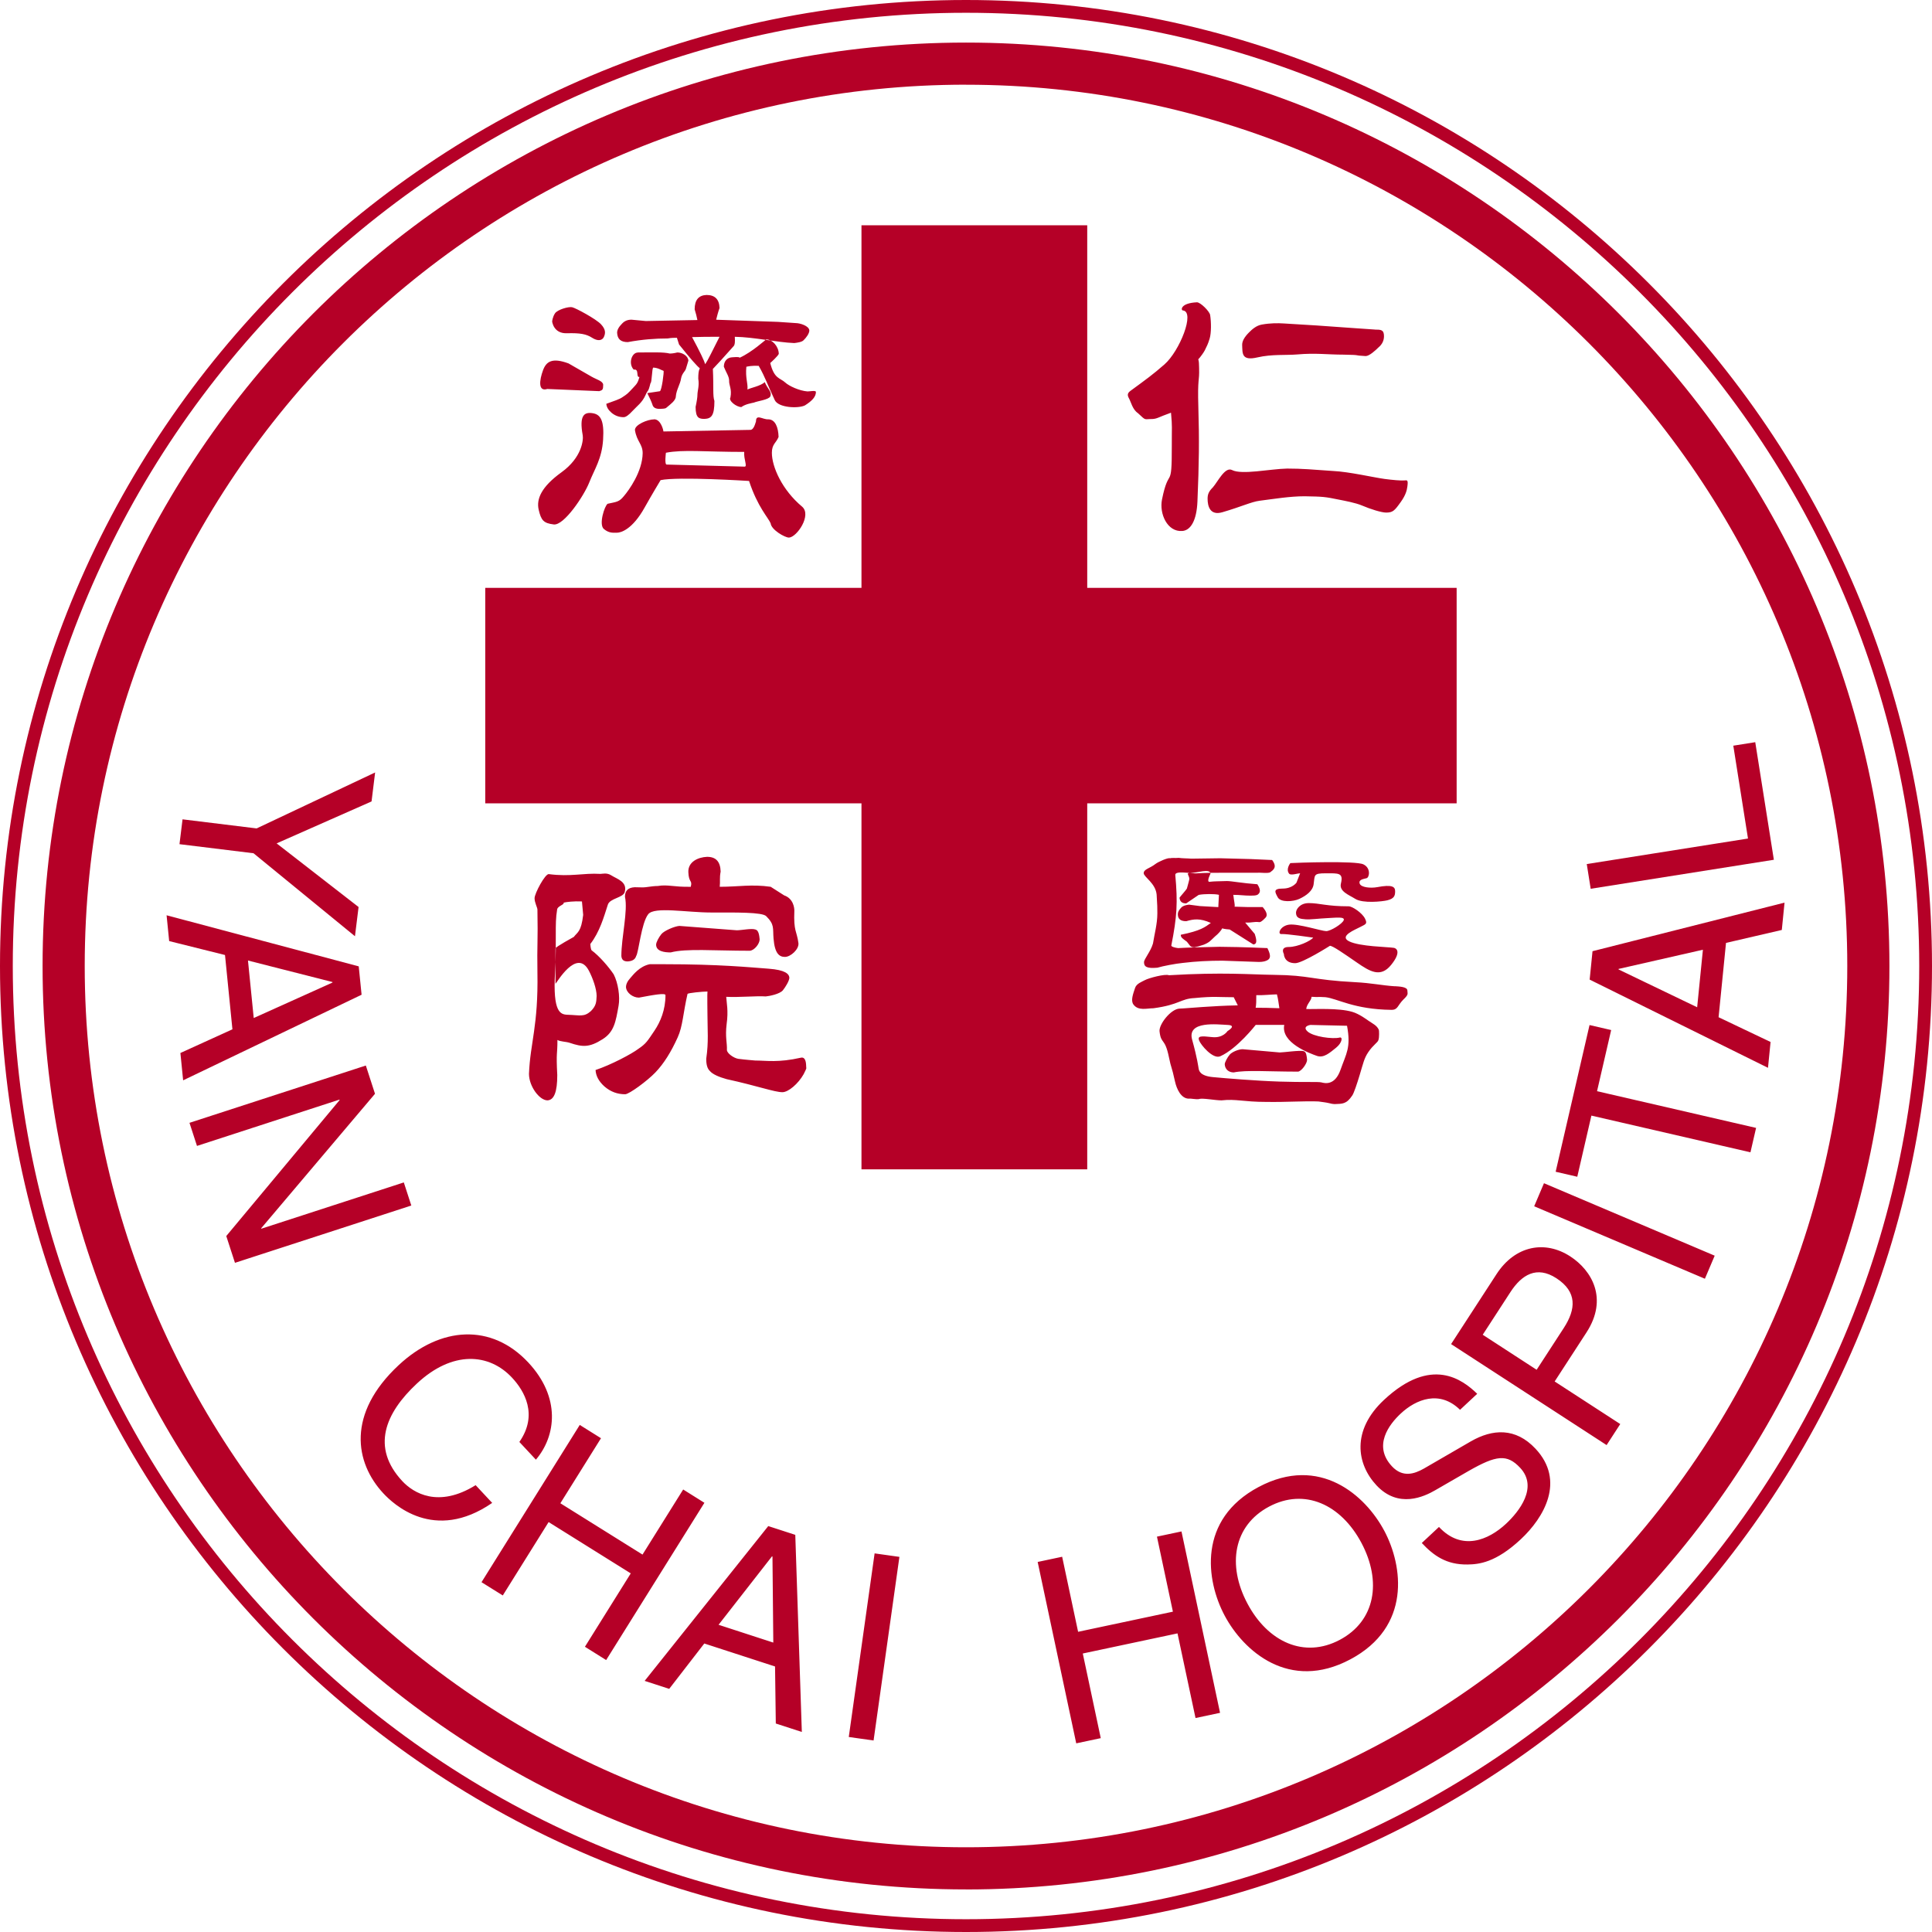
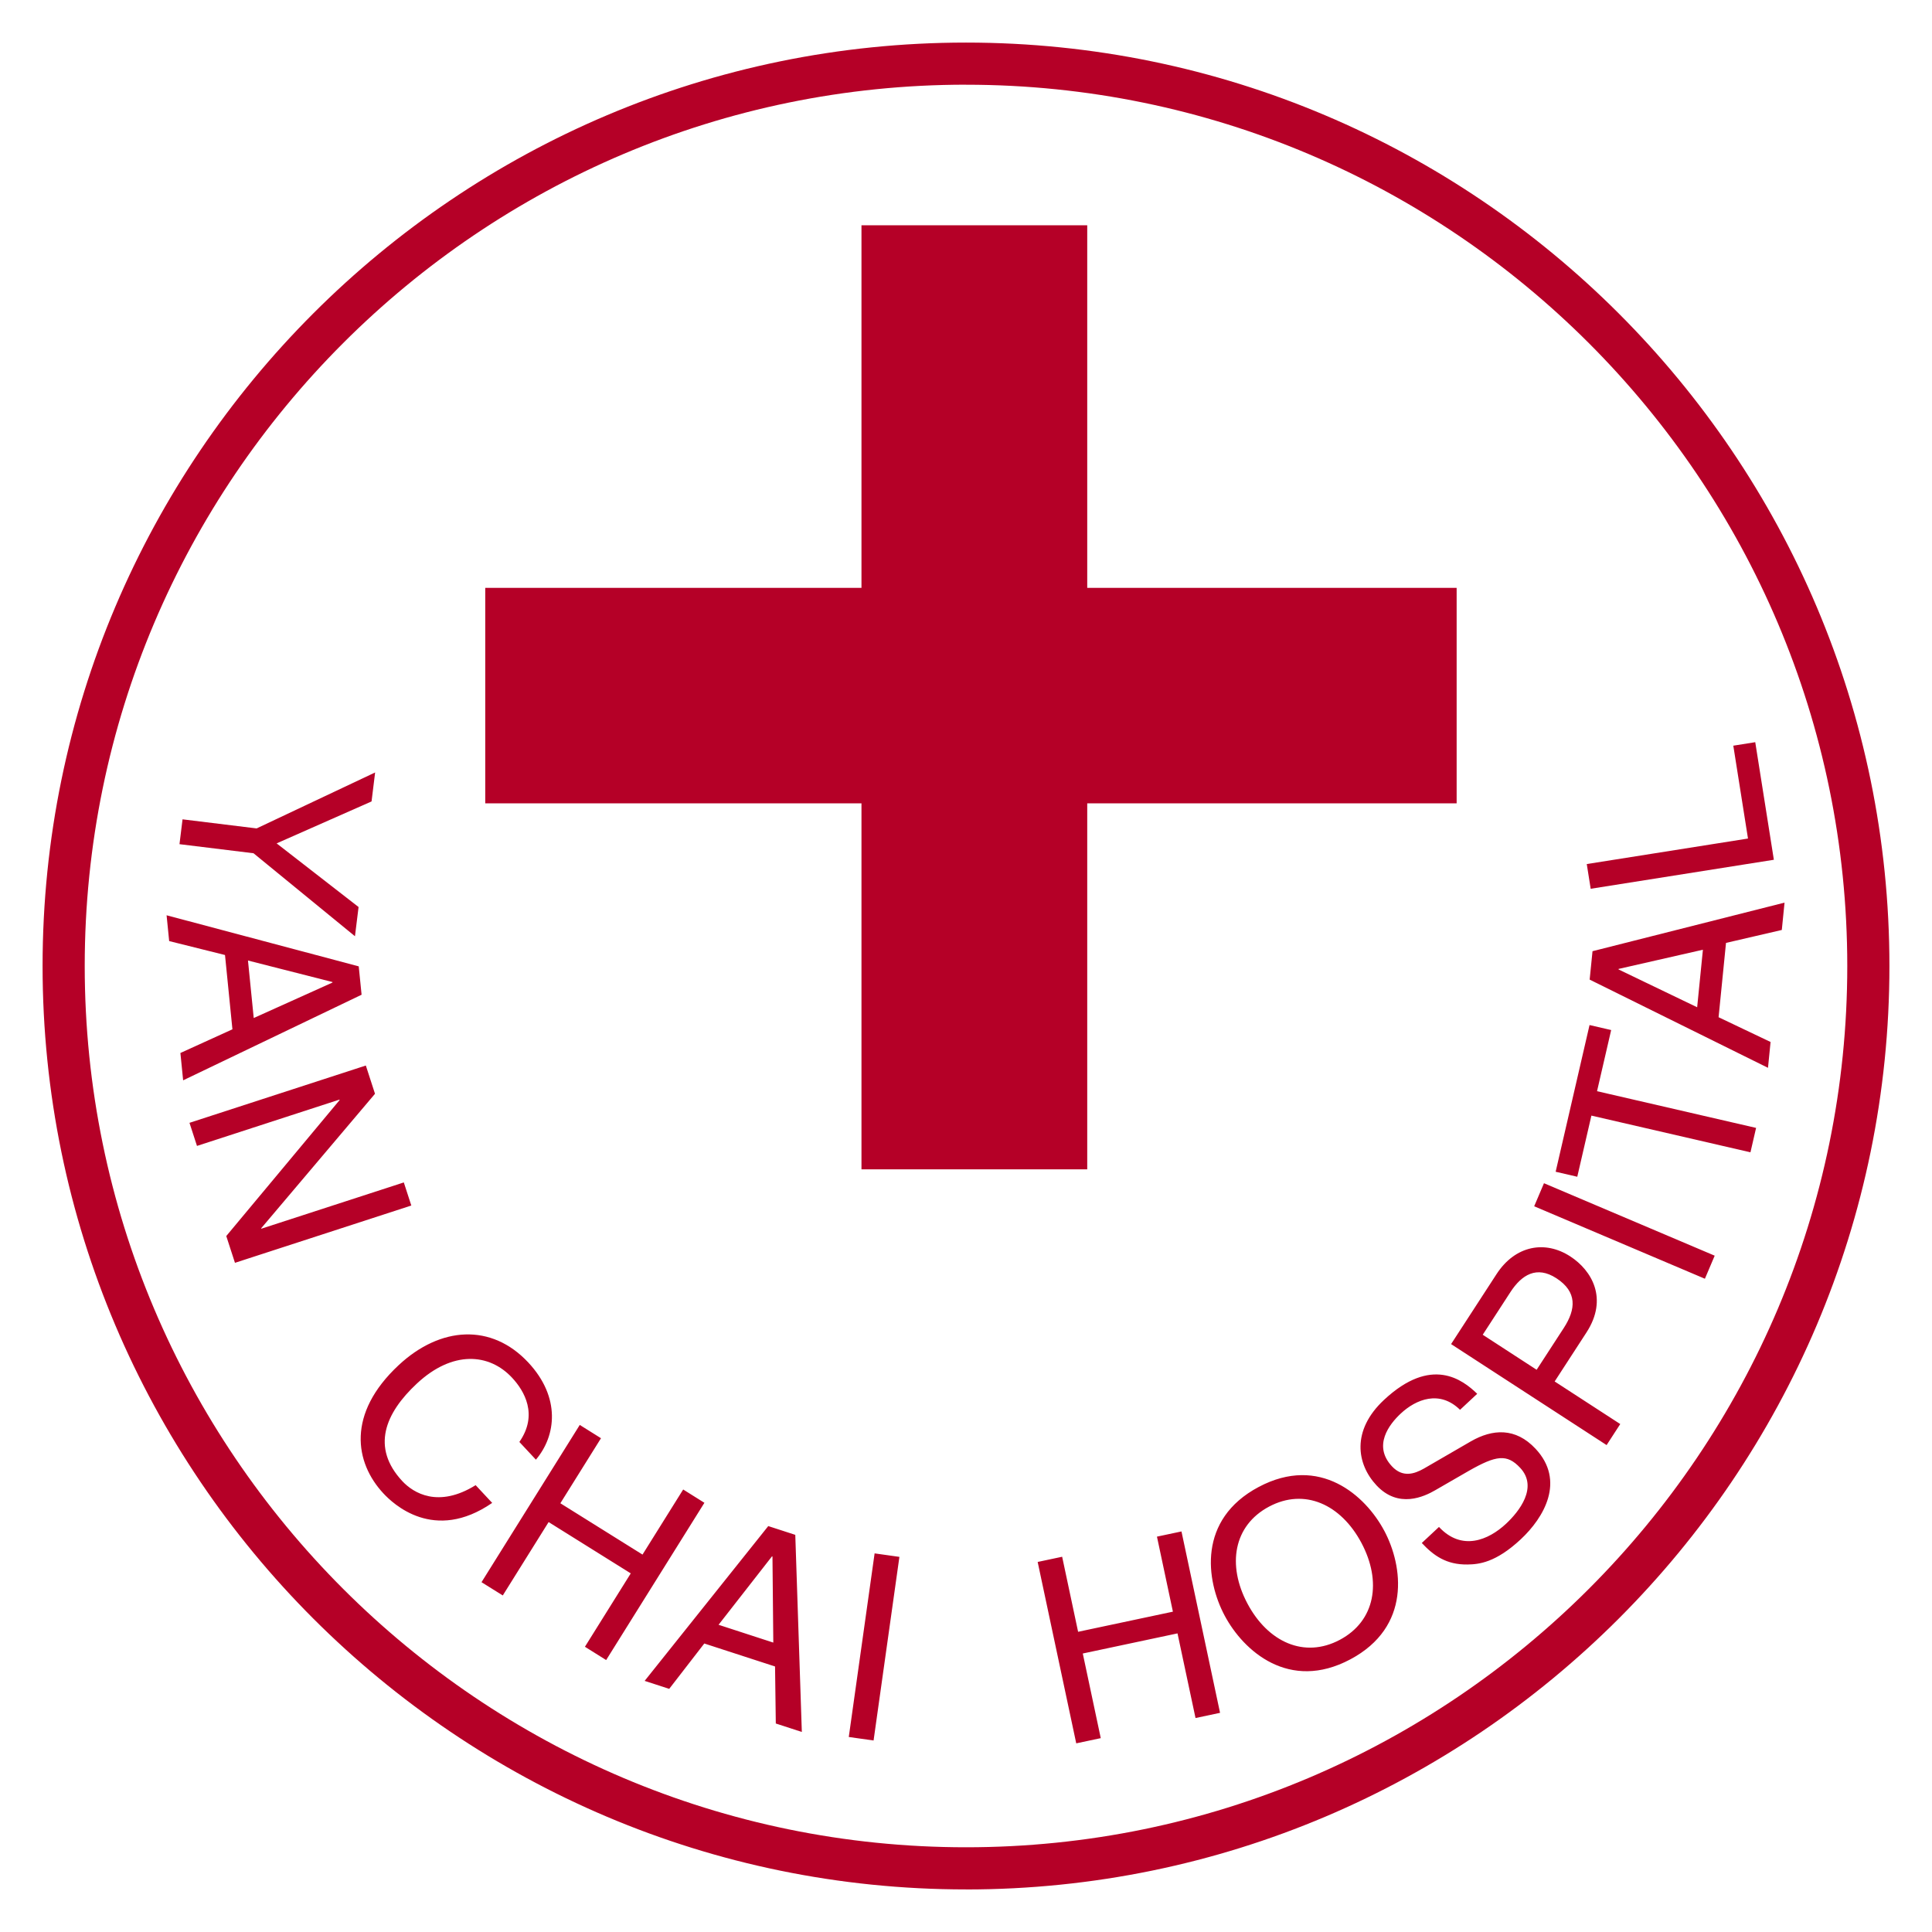
<svg xmlns="http://www.w3.org/2000/svg" id="Layer_2" viewBox="0 0 486.86 486.86">
  <defs>
    <style>.cls-1{fill-rule:evenodd;}.cls-1,.cls-2{fill:#b50027;stroke-width:0px;}</style>
  </defs>
  <g id="_圖層_1">
-     <path class="cls-1" d="m146.84,109.66c.22,1.18-.21,5.65-5.34,9.35-5.13,3.7-6.37,6.78-5.75,9.45.62,2.67,1.23,3.39,3.8,3.7,2.57.31,7.6-7.19,8.94-10.58,1.34-3.39,3.18-5.96,3.49-10.78.31-4.83-.62-6.37-2.67-6.68-2.06-.31-3.39.51-2.47,5.54Zm-7.7-28.66s.31,3.08,3.69,2.98c3.39-.1,4.93.21,6.37,1.13,1.44.93,2.57.72,2.98-.2.41-.92.51-1.85-.72-3.18-1.23-1.34-6.37-4.11-7.29-4.31-.93-.2-3.7.62-4.31,1.54-.62.92-.72,2.05-.72,2.05Zm38.57,10.78c.69-1.01,1.77-3.29,3.61-6.91-2.54,0-4.77,0-6.92.08,2,3.71,3.07,5.98,3.31,6.83Zm.31-17.45c2.15,0,3.23,1.1,3.3,3.29-.39,1.1-.62,2.03-.85,2.95l15.57.54,4.52.31c1,0,3.31.67,3.39,1.85,0,.76-.75,1.79-1.44,2.46-.46.5-1.67.63-2.36.72-4.38-.17-10.06-1.5-14.98-1.58.08,1.43,0,1.94-.23,2.28-2.77,3.12-4.54,5.06-5.3,5.82.23,4.72-.07,6.72.39,8.07,0,3.71-.77,4.43-2.46,4.52-1.38,0-2.28-.16-2.28-3.03.31-1.43.46-2.45.46-3.03,0-1.02.51-2.23.21-4.09,0-1.18.08-2.02.39-2.61-.69-.51-2.39-2.45-5.23-5.99l-.54-1.69c-.62,0-1.38,0-2.31.17-3.15,0-6.46.25-10.07.92-1.77,0-2.61-.76-2.69-2.36,0-.68.38-1.43,1.23-2.28.62-.68,1.38-1.01,2.39-1.01l3.61.34,13-.25c-.15-.84-.39-1.69-.69-2.7,0-2.36,1-3.54,3-3.62Zm15.05,11.2c1.59,0,3.12,1.77,3.18,3.59,0,.45-2.15,2.36-2.15,2.36,1.01,4.06,2.46,3.7,3.8,4.93.9.84,3.52,2.08,5.6,2.23.55,0,2.11-.32,2.11.13,0,1.22-.97,2.25-2.77,3.39-1.66.83-6.68.62-7.6-1.33-1.92-4.05-2.32-5.61-4.05-8.64-1.8-.08-2.7.15-3.11.23-.28,2.88.42,4.08.28,5.74.62-.38,3.39-.89,4.35-1.87.76,1.82,1.88,2.4,1.4,3.62-.41.83-3.28,1.16-4.11,1.54-.62.15-2.15.37-3.18,1.13-1.24,0-3.31-1.59-2.75-2.42.41-2.2-.4-3.04-.33-4.26,0-1.06-.78-2.05-1.33-3.49,0-1.37.81-2.29,2.05-2.37.55,0,1.67-.2,1.95.1,3.04-1.36,6.54-4.55,6.68-4.62Zm-32.35,3.29c3.63,0,6.4-.14,8.06.27.49,0,1.11-.07,1.91-.27,1.23,0,2.71.84,2.78,2.06l-.62,2.05c-.19.67-.99,1.12-1.23,2.47-.18,1.35-1.18,2.85-1.31,4.47,0,1.08-1.47,2.08-2.08,2.62-.55.47-.44.48-1.98.55-1.05,0-1.66-.34-1.84-1.08-.25-.74-.68-1.69-1.29-2.9l3.14-.47c.49,0,1.13-5.07.95-5.14-.62-.2-1.34-.75-2.57-.82-.37,0-.35,3.91-.72,3.91-.62,2.56-.62,1.49-1.23,2.98-.86,1.95-2.15,2.79-3.26,4-.99,1.08-1.72,1.61-2.28,1.61-1.11,0-2.09-.34-3.01-1.08-.86-.74-1.29-1.48-1.35-2.29,2.15-.81,3.26-1.08,4.18-1.75,1.04-.68,1.2-.8,2.53-2.24.92-.98,1.21-1.22,1.64-2.77-.98.14.04-2.12-1.44-1.85-1.44-1.53-.51-4.31,1.03-4.31Zm-11.56,6.14c1.09.65,2.76,1.04,2.84,1.97,0,1.26-.14,1.38-.98,1.64l-13.1-.55c-2.4.76-1.97-2.29-1.09-4.69.81-2.22,2.29-3.28,6.44-1.75l5.9,3.39Zm38.37,18.92c-10,0-15.26-.64-19.72.21,0,0-.41,3.06.21,2.98l19.62.52c.77,0-.25-1.84-.1-3.7Zm-22.7-8.22c1.77,0,2.36,2.9,2.36,3.07l21.88-.4c.92,0,1.28-1.73,1.44-2.15,0-1.94,1.7-.43,3.08-.51,1.77,0,2.54,2,2.61,4.44-.61,1.52-1.69,1.79-1.69,3.99,0,3.54,2.57,9.35,7.6,13.56,2.52,2.11-1.29,7.72-3.29,7.81-1.08,0-4.47-1.99-4.62-3.59-.54-1.35-3.29-4.11-5.44-10.68,0,0-17.91-1.14-22.29-.21,0,0-2.31,3.83-4.01,6.88-3.08,5.54-5.98,6.37-6.98,6.37-.92,0-1.98.17-3.29-.92-1.38-1.1.16-5.86.93-6.37,2.3-.51,2.88-.43,4.11-1.95,1.23-1.43,4.65-6.14,4.72-10.79,0-2.36-1.49-2.9-1.95-5.86,0-1.35,3.21-2.67,4.83-2.67Zm6.37,127.67l14.47,1.1c1.22,0,3.77-.56,4.73-.18.79.19.94,1.52,1.03,2.46,0,1.14-1.33,2.78-2.47,2.88-9.07,0-16.03-.62-19.95.42-1.57,0-3.67-.26-3.67-1.96,0-.57.64-1.81,1.34-2.67.7-.85,3.3-1.96,4.52-2.05Zm6.99-17.41c2.22,0,3.33,1.2,3.41,3.7-.32,1.72-.07,2.39-.23,3.85,4.76,0,8-.69,12.84,0l3.39,2.16c2.36.82,2.59,3.22,2.57,3.9-.21,5.24.62,5.03,1.03,8.12.2,1.54-1.96,3.49-3.39,3.49s-2.57-.82-2.88-4.62c-.22-2.65.31-3.49-1.85-5.65-1.03-1.03-7.68-.92-13.87-.92s-14.28-1.54-15.85.42c-1.76,2.21-2.42,9.68-3.05,10.54-.24.86-.95,1.29-2.14,1.37-1.03,0-1.51-.43-1.59-1.37,0-4.73,1.7-11.4.91-14.92,0-1.55.79-2.32,2.46-2.41,1.11,0,2.03.09,2.72,0,1.44-.21,2.37-.31,3.08-.31,2.62-.43,3.96.29,8.32.2.46-1.77-.51-.92-.61-3.7-.1-2.58,2.43-3.76,4.73-3.85Zm-14.4,27.06h3.6c13.95,0,21.46.78,26.29,1.13,4.21.31,5.16,1.32,5.24,2.26,0,.78-1.01,2.41-1.64,3.19-.79.94-3.36,1.45-4.31,1.54-2.38-.17-6.71.27-9.96.1.08,1.55.58,3.44.1,6.88-.4,3.27.15,4.7.07,6.5,0,.86,1.74,2.06,2.85,2.24,1.98.26,3.41.34,4.28.43,2.85,0,5.73.59,11.55-.72.78-.17,1.19.51,1.27,1.71,0,1.46.34.47-.61,2.45-1.35,2.4-3.84,4.54-5.35,4.54-1.98,0-6.22-1.57-14.07-3.29-1.82-.51-3.5-1.19-4.21-2.05-.63-.6-.92-1.53-.92-3.08.63-4.22.31-7.38.31-10.99,0,0-.08-5.79,0-5.96-1.11,0-5.03.36-5.03.62-1.11,4.81-1.2,8.17-2.47,10.93-1.67,3.7-3.49,6.62-5.63,8.85-1.98,2.07-6.59,5.49-7.62,5.49-1.9,0-3.65-.6-5.23-1.98-1.43-1.29-2.14-2.67-2.22-4.13,3.89-1.29,9.16-4.09,10.74-5.3,2.06-1.38,2.36-2.04,4.11-4.62,1.5-2.23,2.77-5.24,2.77-8.94,0-.62-3.03-.07-6.68.62-1.58,0-3.19-1.26-3.27-2.64,0-.69.32-1.46,1.11-2.32.63-.69,2.26-2.95,4.92-3.47Zm-21.77-15.51c.32.52-1.64.82-1.64,1.85-.63,3.61-.06,7.58-.52,15.82-.56,9.95,1.32,10.52,3.19,10.58,3.19.1,4.11.62,5.86-.93,1.35-1.38,1.36-2.25,1.44-3.8,0-1.81-.98-4.52-1.95-6.37-3.08-5.85-8.18,3.2-8.42,3.29v-8.93c0-.35,4.62-2.88,4.62-2.88.93-1.23,1.85-1.23,2.36-5.55l-.31-3.39c-2.05-.1-3.99.14-4.62.31Zm-3.7-7.19c5.55.72,8.62-.32,12.98-.06.56,0,1.6-.36,2.74.37,1.44.92,4.12,1.6,3.39,4.21-.4,1.45-3.73,1.56-4.25,3.16-1.03,3.18-2.04,6.84-4.42,9.93,0,.17.08,1.25.32,1.59,1.9,1.38,4.31,4.17,5.57,6.06,1.11,2.15,1.64,5.62,1.23,7.91-.72,4.01-1.1,6.58-4.01,8.42-3.39,2.16-5.11,2-8.32.92-.93-.31-2.37-.29-3.08-.72,0,3.95-.36,2.76-.04,8.86,0,4.21-.79,6.27-2.46,6.36-2.06,0-4.67-3.58-4.67-6.68.32-7.91,2.37-12.06,2.13-25.56-.12-7.05.16-7.82,0-15.85-.01-.51-.72-1.74-.72-2.85,0-1.2,2.66-6.2,3.6-6.08Zm215.59-99.21c.72-.08.96-.13.75,1.49-.13.96-.37,2.12-1.67,3.94-1.56,2.19-1.99,2.67-3.7,2.67-1.17,0-3.99-.89-5.99-1.75-1.73-.74-4.6-1.25-5.78-1.49-3.76-.77-4.08-.78-8.77-.87-3.78,0-7.75.68-11.35,1.13-2.07.27-4.64,1.52-9.36,2.89-3.11.91-3.73-1.5-3.73-3.4,0-1.18.34-1.88,1.34-2.88,1.26-1.45,3.05-5.25,4.82-4.35,2.47,1.27,9.55-.28,13.88-.37,3.78,0,6.57.25,11.61.61,3.96.18,10.26,1.64,12.93,2,1.96.26,4.22.47,5.03.37Zm-7.39-38.01c1.44,0,2.24.02,2.24,1.65,0,1.09-.43,2.05-1.42,2.87-.72.72-2.28,2.15-3.19,2.15-3.6-.18-.57-.27-5.61-.36-3.96,0-7.03-.46-11.65-.05-2.78.24-6.37-.1-10,.74-4.07.95-3.78-1-3.87-3.18,0-.91.54-1.91,1.71-3.09.72-.73,1.82-1.75,3.24-2,2.24-.39,4-.37,5.53-.28l8.32.51,8.46.6,6.22.43Zm-44.92-6.88c.9-.04,3.21,2.29,3.35,3.19.29,1.83.3,4.55-.12,5.94-.45,1.5-.69,1.85-1.23,2.98-.22.46-1.1,1.71-1.64,2.26.18.45.19,1.3.21,2.21.1,3.65-.42,2.21-.19,9.86.25,8.3.18,14.03-.23,23.78-.2,4.72-1.67,7.25-3.82,7.41-3.78.29-5.83-4.37-5.11-7.93,1.75-8.63,2.5-1.93,2.47-13.46-.02-5.26.15-4.52-.2-8.42-3.21,1.14-3.37,1.49-4.63,1.59-1.11,0-1.52.11-1.87.02-.39-.11-.71-.46-1.85-1.51-1.35-.91-1.72-2.77-2.23-3.69-.49-.87-.4-1.36.41-1.95,3.89-2.85,5.6-4.07,8.52-6.63,3.81-3.33,7.81-13.3,4.63-13.6-.53-.05-.62-1.85,3.55-2.05Zm49.86,172.34c1.05.07,3.1.13,3.19,1.03,0,.9.44.98-1.03,2.36-1.46,1.47-1.35,2.59-2.98,2.57-9.45-.1-13.63-2.86-16.64-3.19-2.76-.16-.97.06-3.49-.1,0,.9-1.25,1.86-1.34,3.08,2.11.08,8.09-.32,11.61.72,1.75.51,3.71,1.98,4.11,2.26,1.03.72,2.06,1.13,2.57,2.26.07.15.14,1.92-.1,2.57-.16.65-1.31,1.2-2.57,3.08-1.03,1.54-1.23,2.67-2.16,5.75-.67,2.22-1.44,4.52-1.85,5.13-1.5,2.25-2.5,2.1-4.46,2.19-.33,0-.81-.08-1.46-.25-.65-.16-1.46-.25-2.6-.41-3.42-.16-7.78.19-13.15.11-5.85,0-7.56-.8-11.3-.39-1.63,0-4.84-.65-5.65-.33-.65.16-2.08-.19-2.57-.1-1.95,0-3.07-2.41-3.49-4.31-.92-4.21-.91-3.06-1.54-6.16-1.03-5.03-1.97-3.11-2.36-6.47-.21-1.75,2.84-5.67,5.03-5.75.65,0,4.21-.31,5.86-.41,3.1-.19,4.93-.33,8.83-.41l-1.03-2.05c-3.74,0-4.98-.28-9.86.21-3.57.16-3.71,1.67-10.37,2.57-1.63,0-3.8.72-5.03-.93-.75-1-.1-2.67.41-4.21.36-1.09,1.75-1.55,2.47-1.95.92-.51,5.08-1.64,6.06-1.23,13.66-.81,20.54-.17,26.4-.1,9.35.1,9.33,1.27,20.54,1.85,4.01.2,6.78.82,9.96,1.03Zm-42.11,11.3s2.46-1.44,0-1.54c-2.47-.1-10.27-1.13-8.94,3.7,1.34,4.83,1.54,6.78,1.64,7.29.1.51.31,1.85,3.6,2.16,3.29.31,10.78.93,16.85,1.13,6.06.2,9.65,0,10.48.2.82.21,3.39.92,4.83-3.18,1.44-4.11,2.67-5.55,1.64-11.09l-9.24-.21s-2.16.31-.72,1.64c1.44,1.33,6.33,1.99,8.11,1.54.82-.21.62,1.34-.92,2.57-1.54,1.23-3.08,2.67-4.83,2.05-1.75-.62-9.14-3.29-8.22-7.81h-7.19s-4.68,6.02-8.94,7.91c-1.85.82-4.93-2.88-5.34-4.01-.41-1.13.51-1.13,3.29-.82,2.77.31,3.9-1.54,3.9-1.54Zm3.8,4.58l9.35.82c.97,0,5.17-.63,6.06-.31.65.16.74,1.35.82,2.16,0,.98-1.45,2.9-2.26,2.98-7.48,0-13.06-.45-16.23.2-1.22,0-2.18-.75-2.26-2.05,0-.49.7-1.8,1.27-2.45.57-.65,2.19-1.35,3.25-1.35Zm9.25-10.33c-.17-.98-.29-2.35-.62-3.49-1.14,0-3.73.28-5.2.2,0,1.55,0,2.36-.16,3.17,1.46,0,4.27.04,5.98.12Zm-25.48-37.9c1.15.16,2.31.12,3.29.21l7.29-.1,7.6.2,5.47.24c1.42,1.87.19,2.56-.43,3.05-.44.4-2.61.08-3.23.16h-8.24c-2.48,0-4.87,0-7.27.16-1.69,0-5.33-.73-5.23.41.64,6.97.44,10.47-1,17.76-.06.32,1,.58,1.71.66,2.83-.16,6.29-.24,10.45-.33,1.95,0,5.94.08,12.05.33.98,1.95.71,2.6.09,3-.53.32-1.24.49-2.21.49l-9.22-.32c-3.37,0-6.65.16-10.01.57-1.68.16-5.05.79-6.37,1.2-2.66.24-3.37-.24-3.37-1.38,0-.81,1.64-2.62,2.26-4.72.36-2.35,1.1-4.92,1.1-7.6,0-1.46,0-1.89-.18-4.73-.27-2.84-3.17-4.39-3.26-5.36,0-1.06,1.51-1.21,2.95-2.34.69-.55,3.25-1.68,3.7-1.44.35-.16,1.34-.02,2.05-.1Zm2.97,3.82c1.86,0,5.06-1.24,5.15.18,0,0-1.02,1.96-.31,2.05,1.59-.18,1.98-.1,4.46-.2,1.15,0,3.85.54,7.66.81,1.13,1.71.53,2.31,0,2.67-.44.18-.95.2-1.75.2-1.59,0-2.54-.2-4.31-.2.17,1.58.48,2.62.31,2.98l3.39.1h3.7c1.09,1.25,1.25,2.14.72,2.67-.35.35-.96,1.04-1.49,1.13-1.68-.18-1.7.19-3.64.1l2.41,2.86c.71,2.13.36,2.57-.35,2.66l-5.96-3.77c-.18,0-1.67-.13-1.85-.31-.35.62-1.05,1.43-1.85,2.06-1.07.98-1.32,1.49-2.91,2.11-1.06.36-1.77.53-2.3.62-1.15,0-1.08-.52-1.88-1.4-1.06-.8-1.54-1.03-1.54-1.75,5.07-1.03,6.07-1.91,7.58-2.98-2.74-1.24-4.34-.98-6.19-.44-1.42,0-2.13-.54-2.13-1.78,0-.53.27-1.06.97-1.77.44-.35,1.06-.53,1.86-.62l2.75.36,4.62.26.16-3.1c-1.06-.26-3.77-.25-5.1.02l-3.15,2.14c-1.06,0-1.59-.45-1.68-1.43,0-.09,1.67-1.95,1.85-2.3.09-.36.62-2.15.62-2.42,0-.89-.95-1.52.2-1.52Zm26.82,2.44s-1.04,1.49-3.49,1.49-1.95.87-1.23,2.2c.72,1.33,3.88,1.13,5.46.39,1.77-.83,3.35-2.02,3.58-3.67.33-2.36-.1-2.77,3.08-2.77s4.47-.18,3.8,2.57c-.49,2,1.99,2.85,3.63,3.88,1.91,1.19,6.82.66,8.05.36,1.76-.44,1.98-1.16,1.98-2.29s-.72-1.75-4.52-1.03c-1.61.3-4.11.1-4.42-.92-.31-1.03,1.03-1.13,1.75-1.34.72-.2,1.13-2.57-.82-3.49-1.95-.93-16.85-.41-18.39-.31,0,0-1.23,1.52-.31,2.67.41.51,2.26-.11,2.77-.11l-.92,2.37Zm-.1,7.39c.04-.62.91-2.24,3.21-2.24,2.72,0,4.5.81,10.04.81.92,0,3.39,1.64,4.11,3.08.72,1.43.12,1.42-1.23,2.15-1.13.62-5.44,2.26-2.77,3.59,2.67,1.34,9.85,1.4,11.3,1.65.62.1,1.95,1.02-.72,4.31-2.67,3.29-5.34,1.65-8.63-.62-3.28-2.26-6.06-4.21-6.78-4.21,0,0-6.9,4.38-8.75,4.38-2.88,0-2.86-2.33-2.86-2.33,0,0-1.03-1.75,1.23-1.75s5.55-1.54,6.16-2.36c0,0-6.84-1-7.97-.9-1.13.1-.36-2.06,1.89-2.37,2.26-.31,8.24,1.63,9.36,1.63s4.11-1.85,4.42-2.77c.31-.92-1.95-.61-4.11-.51-2.15.1-4.31.41-5.55.3-1.23-.1-2.46-.2-2.36-1.85Z" />
    <polygon class="cls-1" points="217.09 56.77 273.98 56.77 273.98 148.14 367.07 148.14 367.07 202.44 273.98 202.44 273.98 294.67 217.09 294.67 217.09 202.44 122.28 202.44 122.28 148.14 217.09 148.14 217.09 56.77" />
    <path class="cls-2" d="m243.43,476.13c-128.31,0-232.7-104.39-232.7-232.7S115.12,10.73,243.43,10.73s232.7,104.39,232.7,232.71-104.39,232.7-232.7,232.7Zm0-454.79C120.97,21.35,21.35,120.97,21.35,243.43s99.63,222.08,222.08,222.08,222.08-99.63,222.08-222.08S365.89,21.35,243.43,21.35Z" />
-     <path class="cls-2" d="m243.43,486.86C109.2,486.86,0,377.66,0,243.43S109.2,0,243.43,0s243.43,109.2,243.43,243.43-109.2,243.43-243.43,243.43Zm0-483.64C110.98,3.22,3.22,110.98,3.22,243.43s107.76,240.21,240.21,240.21,240.21-107.76,240.21-240.21S375.88,3.22,243.43,3.22Z" />
    <path class="cls-1" d="m63.89,215.02l25.56,20.91.91-7.36-20.65-16.04,23.92-10.57.9-7.3-29.86,14.1-18.67-2.29-.77,6.26,18.67,2.29Zm-5.31,44.36l-13.12,5.97.69,6.89,44.97-21.57-.72-7.15-48.42-12.87.65,6.5,14.07,3.51,1.87,18.72Zm3.91-17.33l21.29,5.42v.13s-19.84,8.94-19.84,8.94l-1.45-14.49Zm3.37,67.59l-.04-.12,28.68-33.89-2.31-7.12-44.44,14.44,1.89,5.82,35.9-11.67.04.12-28.56,34.26,2.19,6.75,44.44-14.44-1.89-5.82-35.9,11.66Zm69.19,58.19c5.09-5.99,6.3-15.67-1.91-24.47-9.28-9.95-22.15-9.15-32.67.65-13.14,12.25-11.08,24.57-3.85,32.33,2.4,2.57,12.73,12.51,27.41,2.39l-4.17-4.47c-9.41,5.84-15.68,1.98-18.47-1.01-7.9-8.47-4.38-17.1,3.67-24.6,8.99-8.39,18.23-7.65,23.99-1.46,3.06,3.28,6.63,9.3,1.83,16.18l4.17,4.47Zm26.86,23.92l-20.7-12.93,10.24-16.39-5.35-3.35-24.76,39.63,5.36,3.34,11.55-18.49,20.7,12.93-11.55,18.49,5.35,3.35,24.76-39.63-5.35-3.35-10.24,16.39Zm33.4,28.21l.19,14.36,6.56,2.13-1.65-49.67-6.81-2.21-31.15,39.01,6.19,2.01,8.84-11.43,17.83,5.79Zm-14.24-10.51l13.47-17.25.12.04.21,21.69-13.8-4.49Zm45.58-17.12l-6.25-.88-6.51,46.27,6.25.88,6.51-46.28Zm68.91,13.81l-23.88,5.07-4.02-18.91-6.17,1.31,9.72,45.71,6.18-1.31-4.53-21.33,23.87-5.07,4.54,21.33,6.18-1.31-9.72-45.71-6.18,1.31,4.02,18.91Zm47.52-17.33c5.16,9.71,3.52,19.65-5.44,24.42-8.96,4.77-18.13.57-23.29-9.14-5.16-9.71-3.52-19.65,5.44-24.42,8.96-4.77,18.12-.57,23.29,9.14Zm5.75-3.06c-4.74-8.91-16.26-19.22-31.66-11.03-15.4,8.19-13.3,23.51-8.56,32.41,4.74,8.91,16.26,19.22,31.66,11.03,15.4-8.19,13.3-23.51,8.56-32.42Zm23.43-34.51c-3.7-3.58-11.55-9.62-23.49,1.53-8.28,7.72-6.88,16.2-1.9,21.53,5.55,5.95,12.06,2.82,14.78,1.25l8.51-4.91c6.86-3.9,9.59-4.32,12.92-.75,4.57,4.9-.24,11-3.58,14.11-4.38,4.08-11.11,6.98-16.88.79l-4.33,4.04c2.98,3.19,6.21,5.51,11.55,5.42,2.81-.04,7.06-.44,13.39-6.35,5.85-5.46,11.29-14.71,3.74-22.8-5.06-5.43-10.88-4.99-16.28-1.9l-11.84,6.86c-2.44,1.39-5.38,2.35-8.09-.56-4.84-5.19-.69-10.57,2.22-13.28,3.85-3.6,9.79-6.01,14.95-.95l4.33-4.04Zm1.38-14.88l6.98-10.75c2.84-4.37,6.62-6.72,11.58-3.5,5.29,3.44,4.95,7.79,1.87,12.54l-6.84,10.53-13.59-8.83Zm18.13,11.77l8.01-12.34c5.53-8.51,1.38-15.63-4.08-19.18-6.33-4.11-13.86-2.79-18.58,4.47l-11.45,17.63,39.19,25.45,3.44-5.3-16.54-10.74Zm-2.69-49.96l-2.47,5.81,43.02,18.26,2.47-5.81-43.02-18.26Zm8.39-1.63l3.56-15.41,40.08,9.25,1.42-6.15-40.08-9.25,3.56-15.41-5.45-1.26-8.54,36.97,5.45,1.26Zm37.48-58.93l14.06-3.26.69-6.89-48.39,12.24-.72,7.16,44.94,22.23.65-6.51-13.1-6.24,1.87-18.73Zm-7.27,16.22l-19.81-9.53v-.13s21.26-4.84,21.26-4.84l-1.45,14.5Zm-27.82-36.1l.99,6.24,46.16-7.31-4.69-29.63-5.53.88,3.7,23.4-40.63,6.43Z" />
  </g>
</svg>